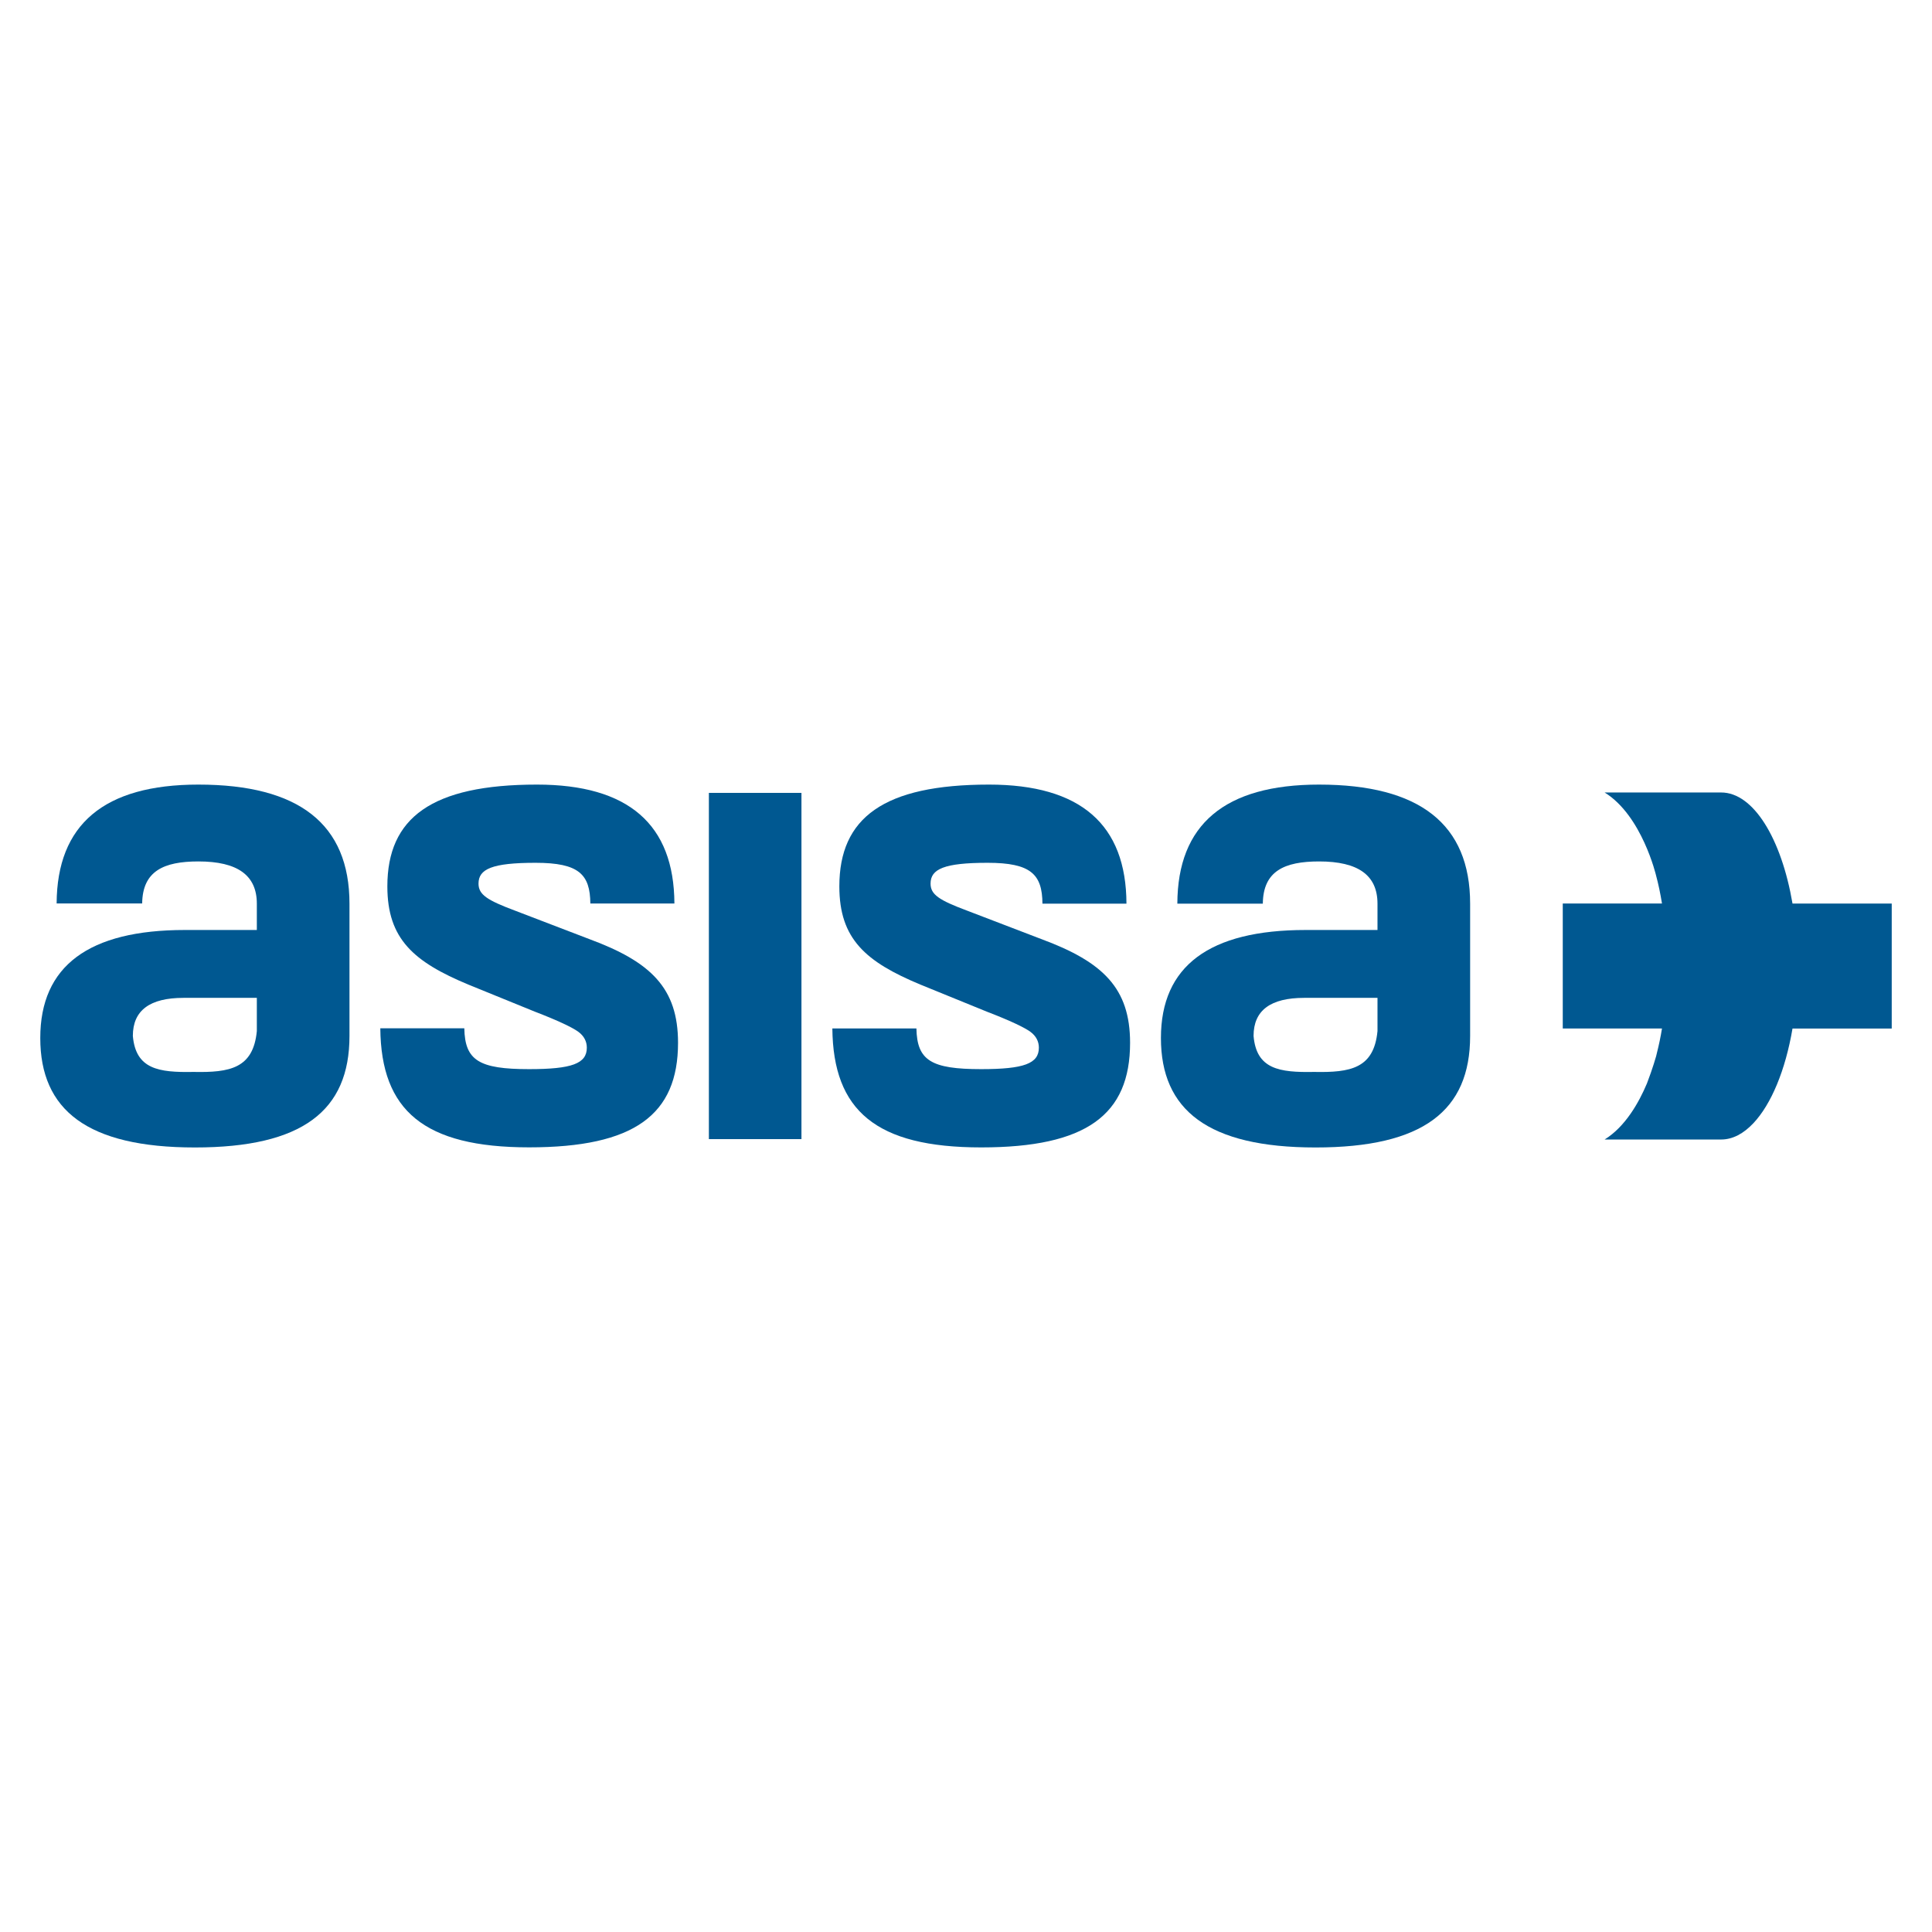
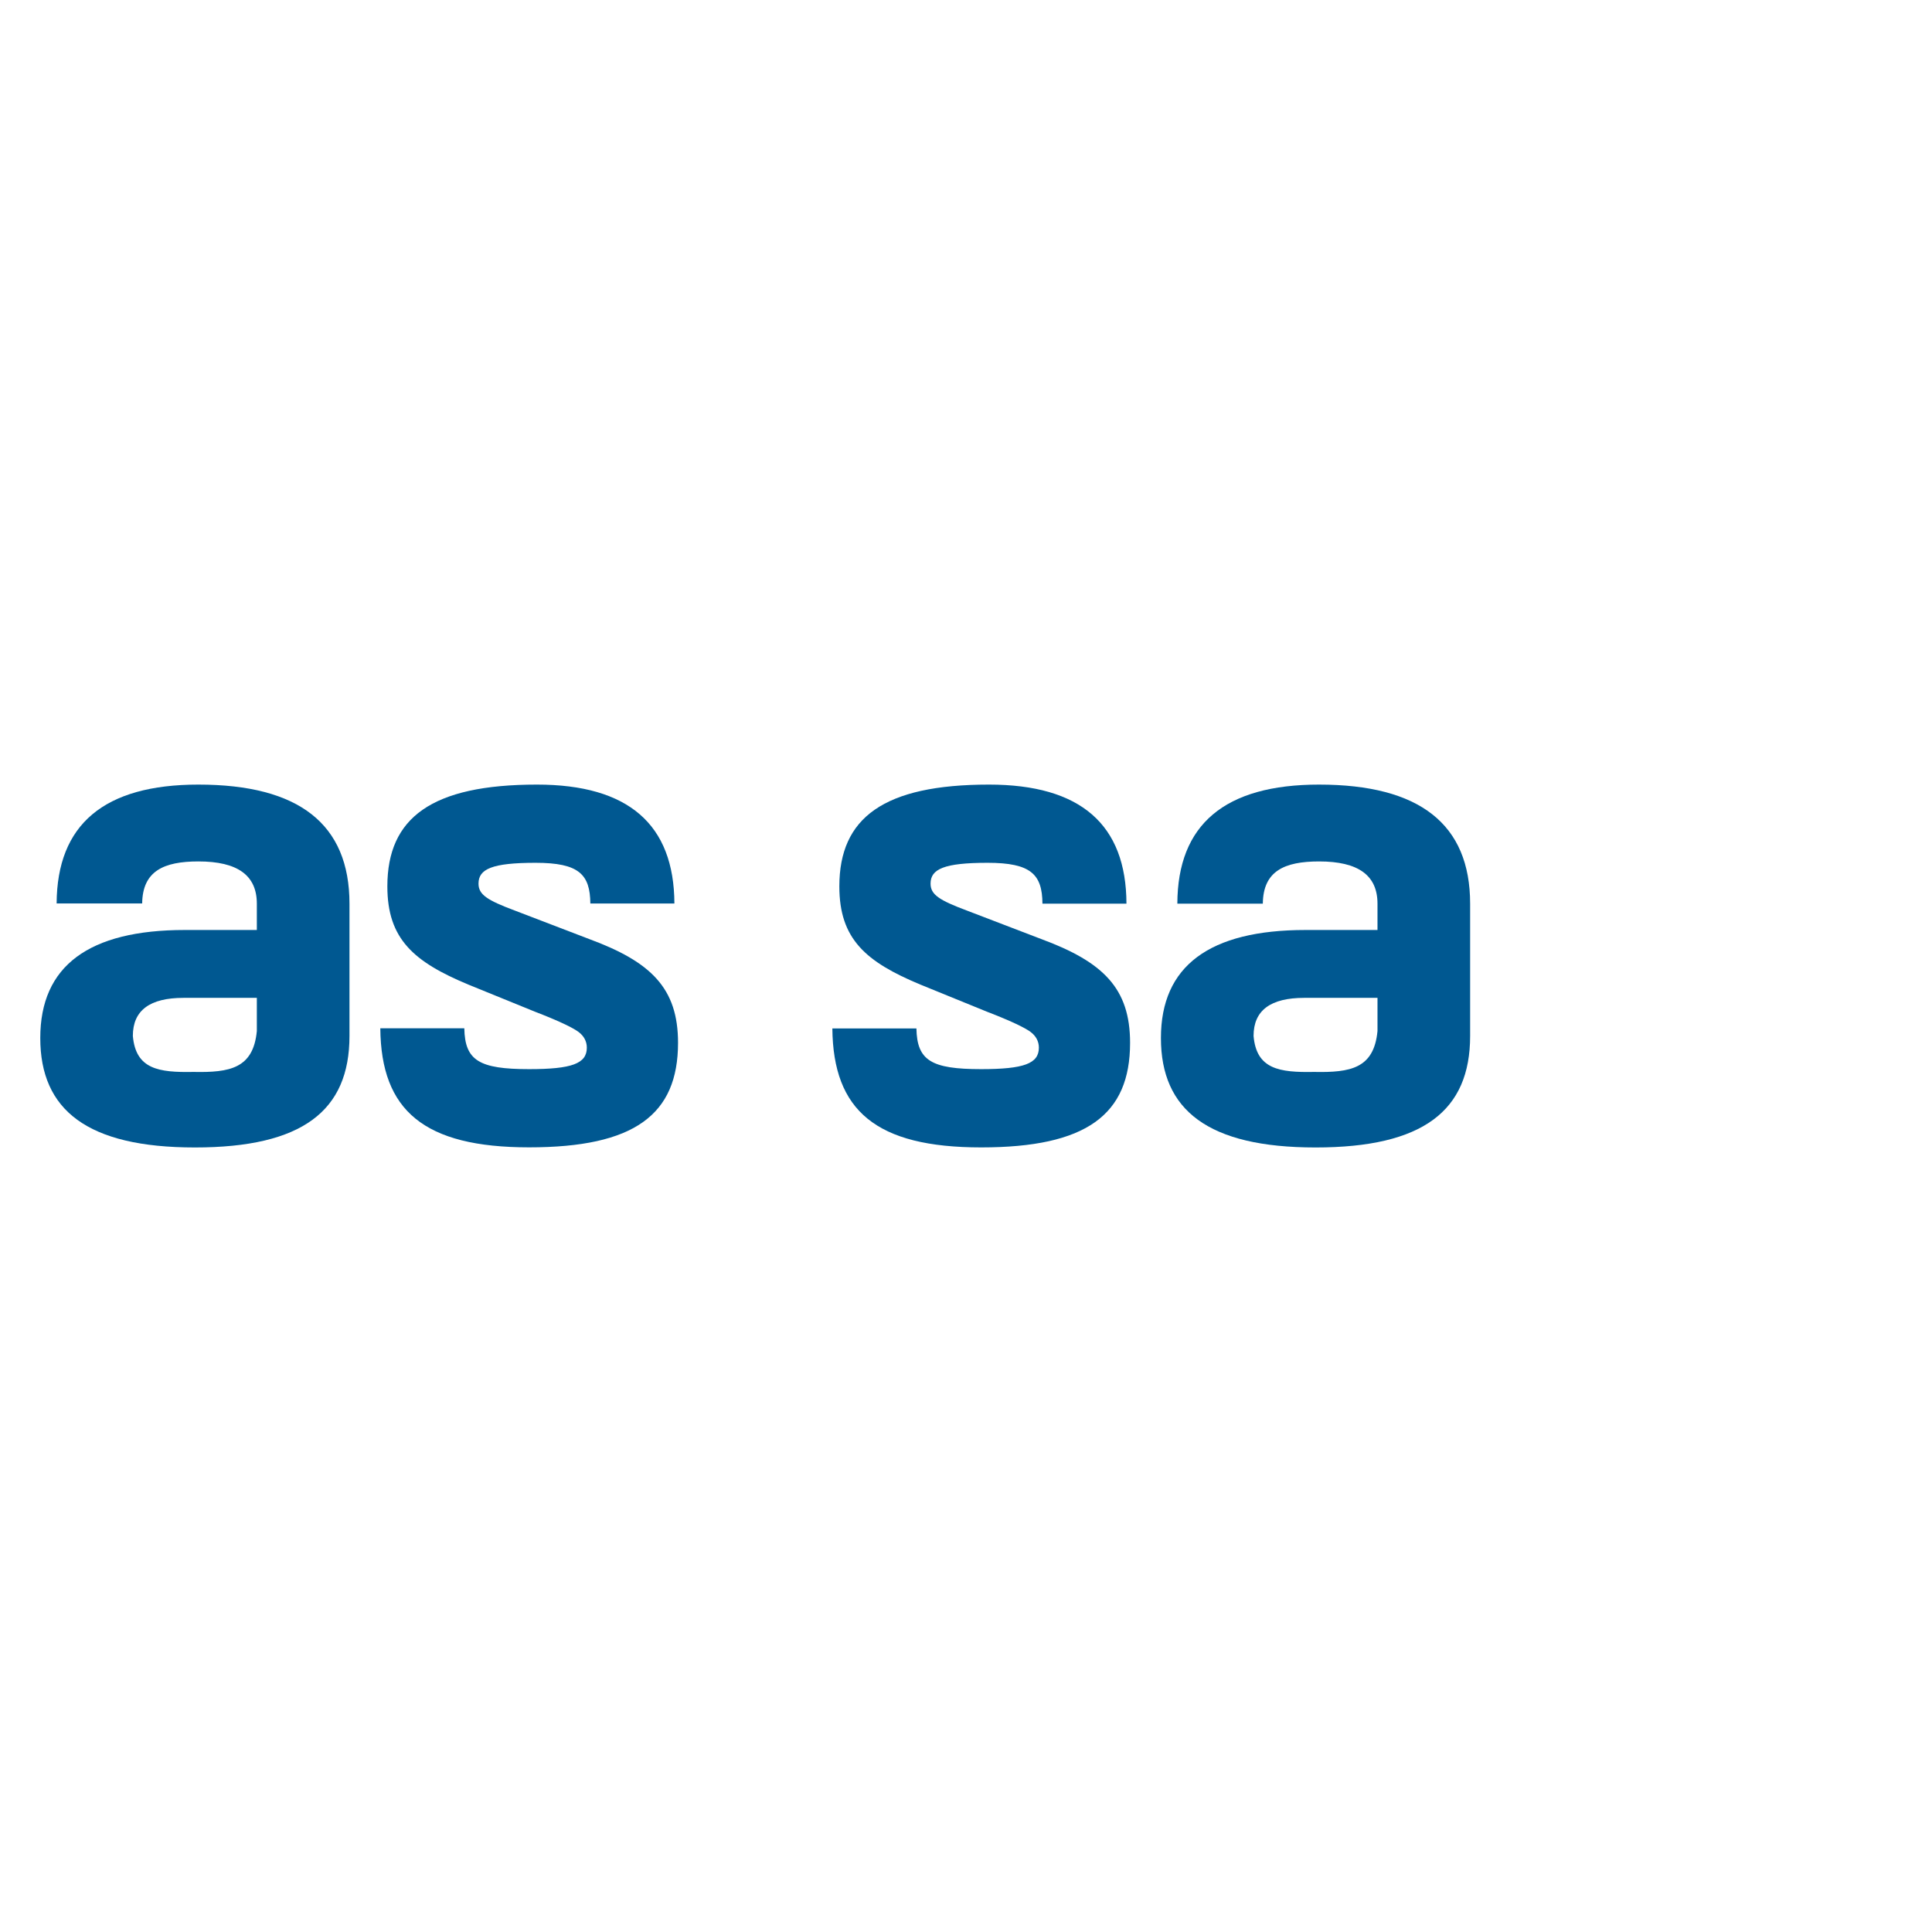
<svg xmlns="http://www.w3.org/2000/svg" id="Capa_1" viewBox="0 0 340.16 340.16">
  <defs>
    <style>
      .cls-1 {
        fill: #005891;
      }
    </style>
  </defs>
  <path class="cls-1" d="M45.22,181.54c-.63,6.58-4.77,7.32-11.16,7.19-6.15.12-10.16-.49-10.67-6.34,0-4.51,3.01-6.7,8.91-6.7h12.92v5.85h0ZM34.93,138.14c-16.62,0-24.89,7.02-24.96,20.93h15.06c.07-5.72,3.81-7.4,9.9-7.4,6.9,0,10.29,2.44,10.29,7.44v4.63h-12.67c-16.93,0-25.46,6.34-25.46,19.02s8.28,19.27,27.22,19.27,27.22-6.46,27.22-19.63v-23.29c0-14.02-8.9-20.97-26.59-20.97" />
  <path class="cls-1" d="M103.7,165.32l-13.05-5c-4.89-1.83-6.4-2.81-6.4-4.75,0-2.56,2.38-3.66,10.04-3.66s9.6,2.04,9.65,7.17h14.8c-.06-13.92-8.08-20.94-24.2-20.94-18.56,0-26.34,5.85-26.34,17.92,0,9.27,4.64,13.29,14.3,17.31l11.67,4.75c4.14,1.59,6.64,2.8,7.65,3.54,1,.73,1.5,1.7,1.5,2.8,0,2.8-2.63,3.78-10.16,3.78-8.83,0-11.3-1.53-11.41-7.19h-14.79c.13,14.48,7.68,20.96,26.2,20.96s26.22-5.73,26.22-18.41c0-9.63-4.77-14.26-15.68-18.28" />
-   <rect class="cls-1" x="124.81" y="139.6" width="16.3" height="60.96" />
  <path class="cls-1" d="M183.29,165.32l-13.05-5c-4.89-1.83-6.4-2.81-6.4-4.75,0-2.56,2.39-3.66,10.04-3.66s9.62,2.04,9.66,7.19h14.79c-.04-13.93-8.07-20.96-24.2-20.96-18.56,0-26.35,5.85-26.35,17.92,0,9.27,4.64,13.29,14.31,17.31l11.66,4.75c4.14,1.59,6.65,2.8,7.66,3.54,1,.73,1.5,1.7,1.5,2.8,0,2.8-2.63,3.78-10.16,3.78-8.82,0-11.29-1.53-11.4-7.17h-14.8c.14,14.47,7.68,20.95,26.2,20.95s26.22-5.73,26.22-18.41c0-9.63-4.76-14.26-15.68-18.29" />
  <path class="cls-1" d="M242.53,181.54c-.63,6.58-4.76,7.32-11.16,7.19-6.14.12-10.16-.49-10.66-6.34,0-4.51,3.01-6.7,8.91-6.7h12.91v5.85h0ZM232.25,138.14c-16.64,0-24.91,7.03-24.96,20.96h15.05c.06-5.74,3.8-7.43,9.91-7.43,6.9,0,10.28,2.44,10.28,7.44v4.63h-12.66c-16.94,0-25.47,6.34-25.47,19.02s8.28,19.27,27.22,19.27,27.22-6.46,27.22-19.63v-23.29c0-14.02-8.91-20.97-26.59-20.97" />
-   <path class="cls-1" d="M315.6,159.08c-1.95-11.42-6.87-19.55-12.56-19.55h-20.52c6.6,4.07,9.07,14.66,9.07,14.66.41,1.52.75,3.16,1.03,4.89h-17.47v22h17.47c-.24,1.49-.54,2.91-.88,4.25l-.15.63s-.6,2.15-1.62,4.8c-1.41,3.35-3.8,7.61-7.45,9.87h20.52c2.03,0,3.95-1.04,5.68-2.88,3.13-3.33,5.63-9.3,6.88-16.66h17.47v-22h-17.47Z" />
</svg>